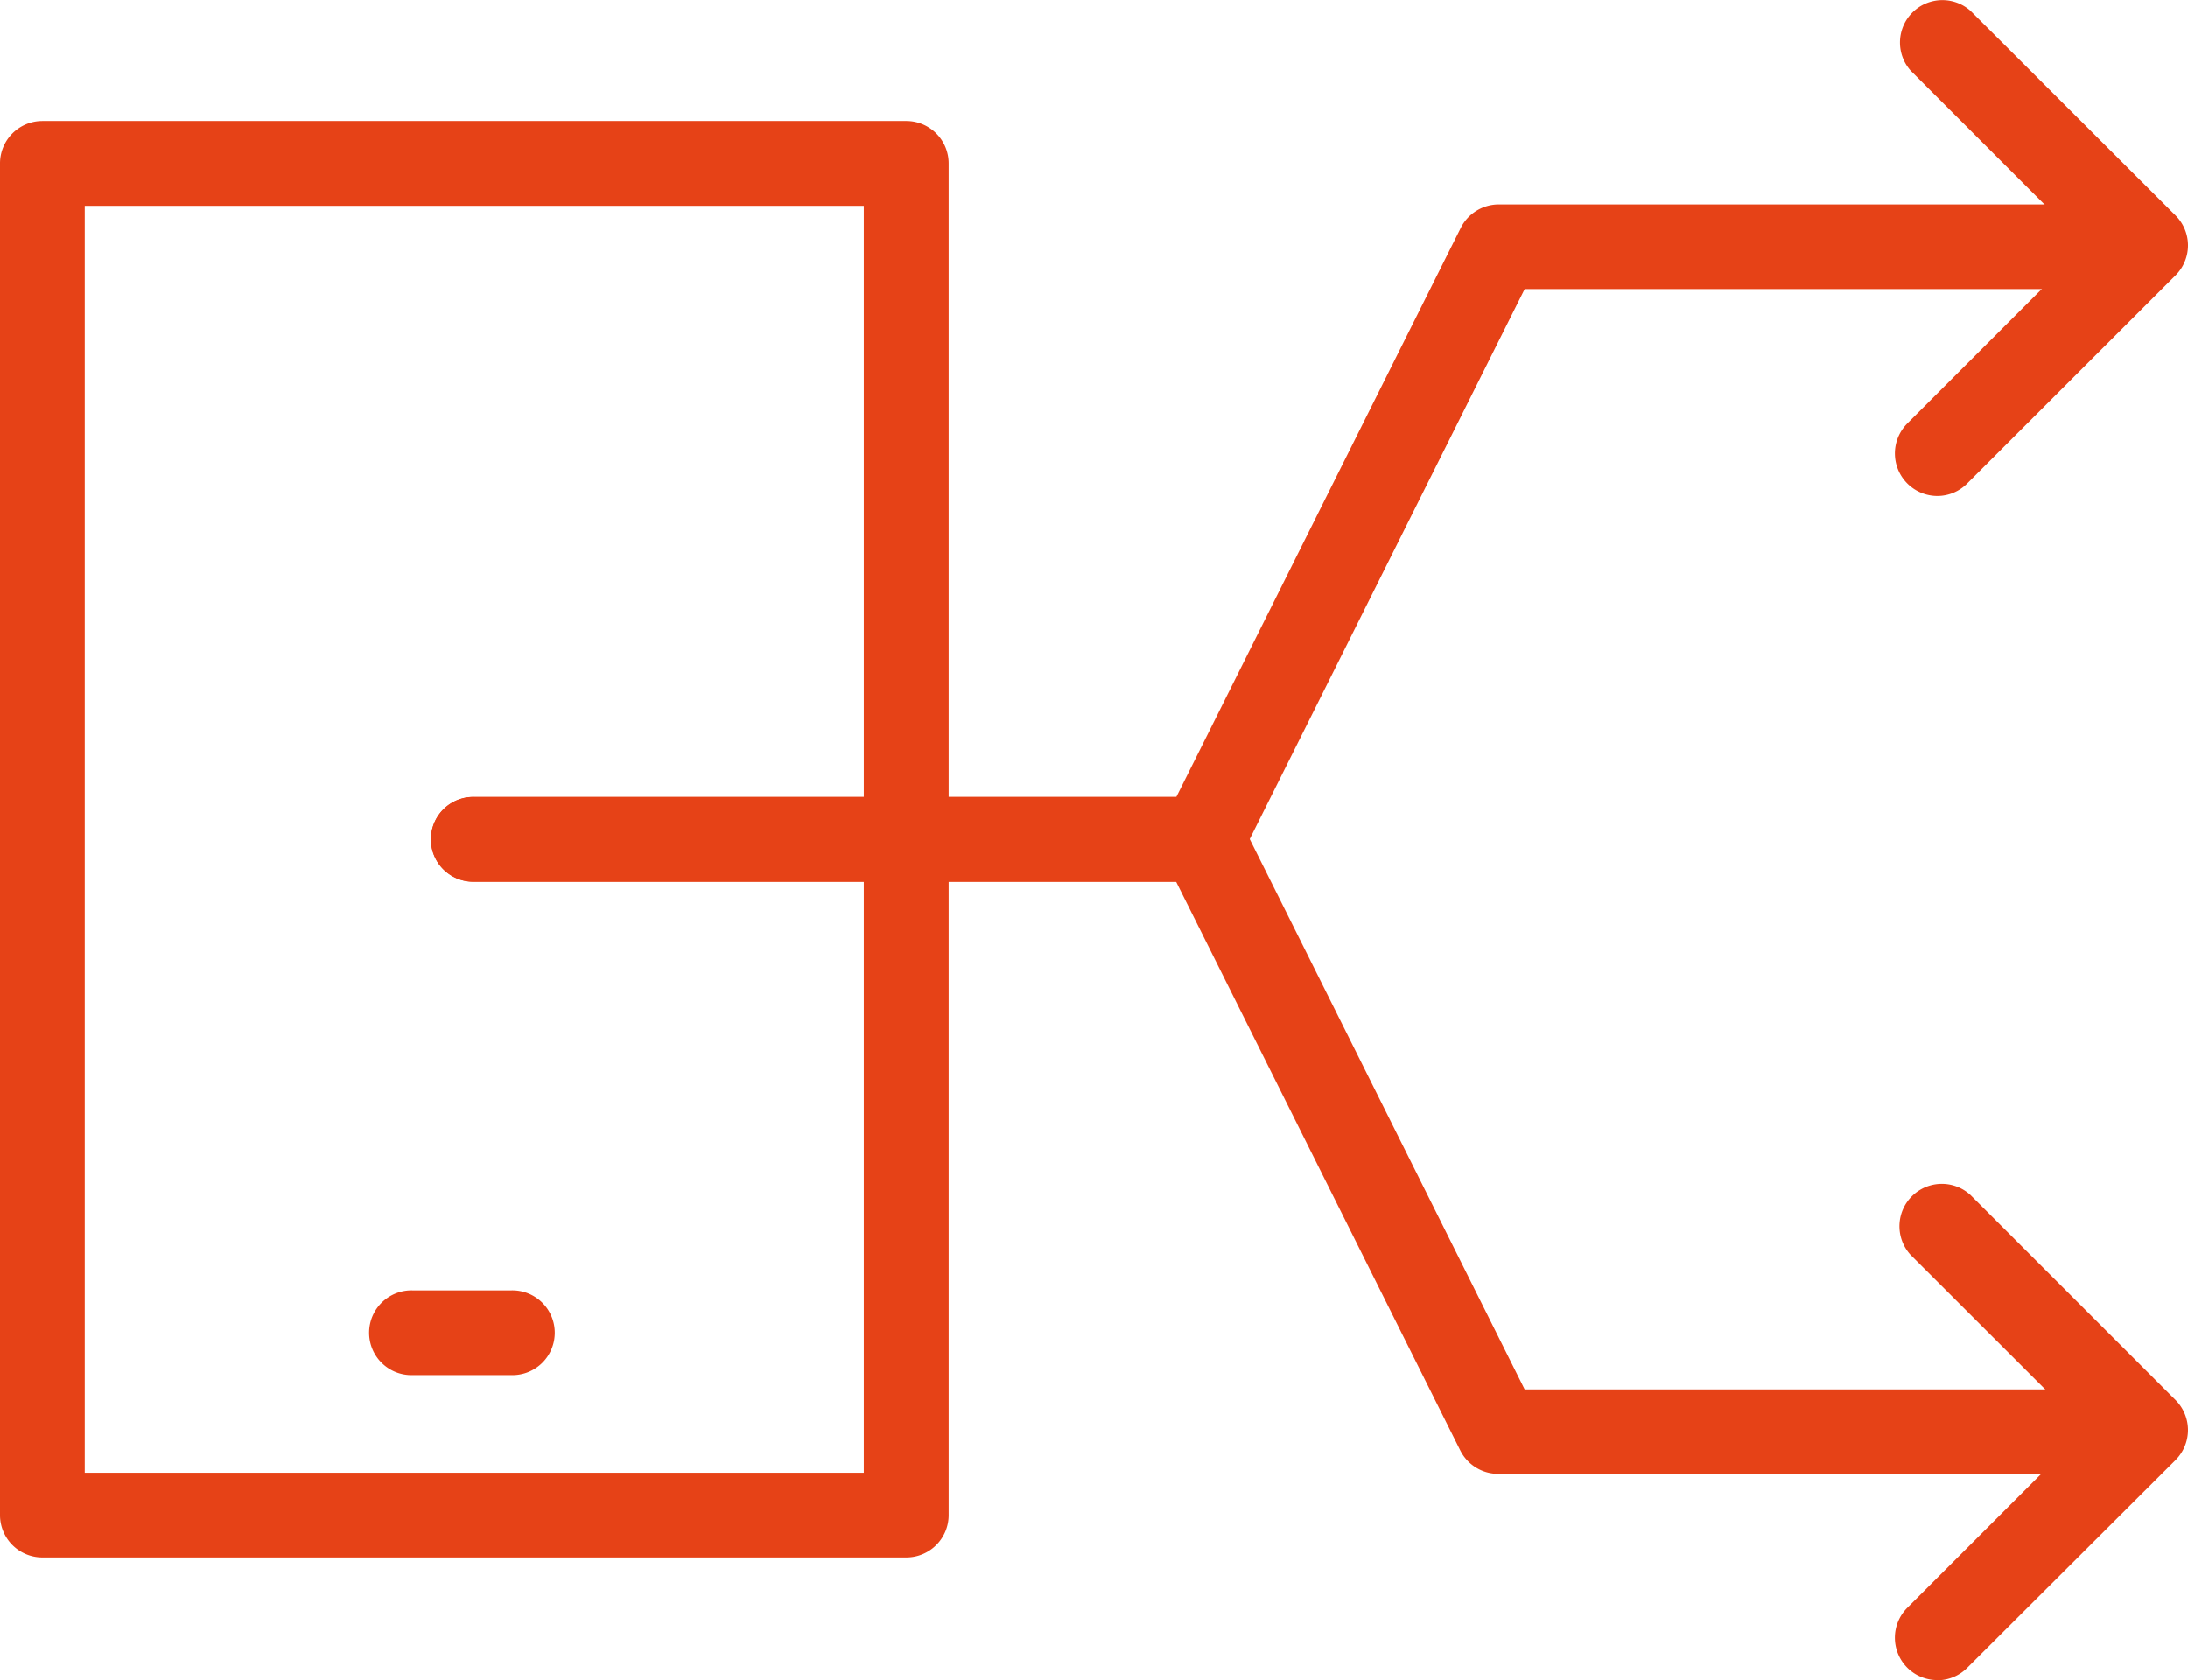
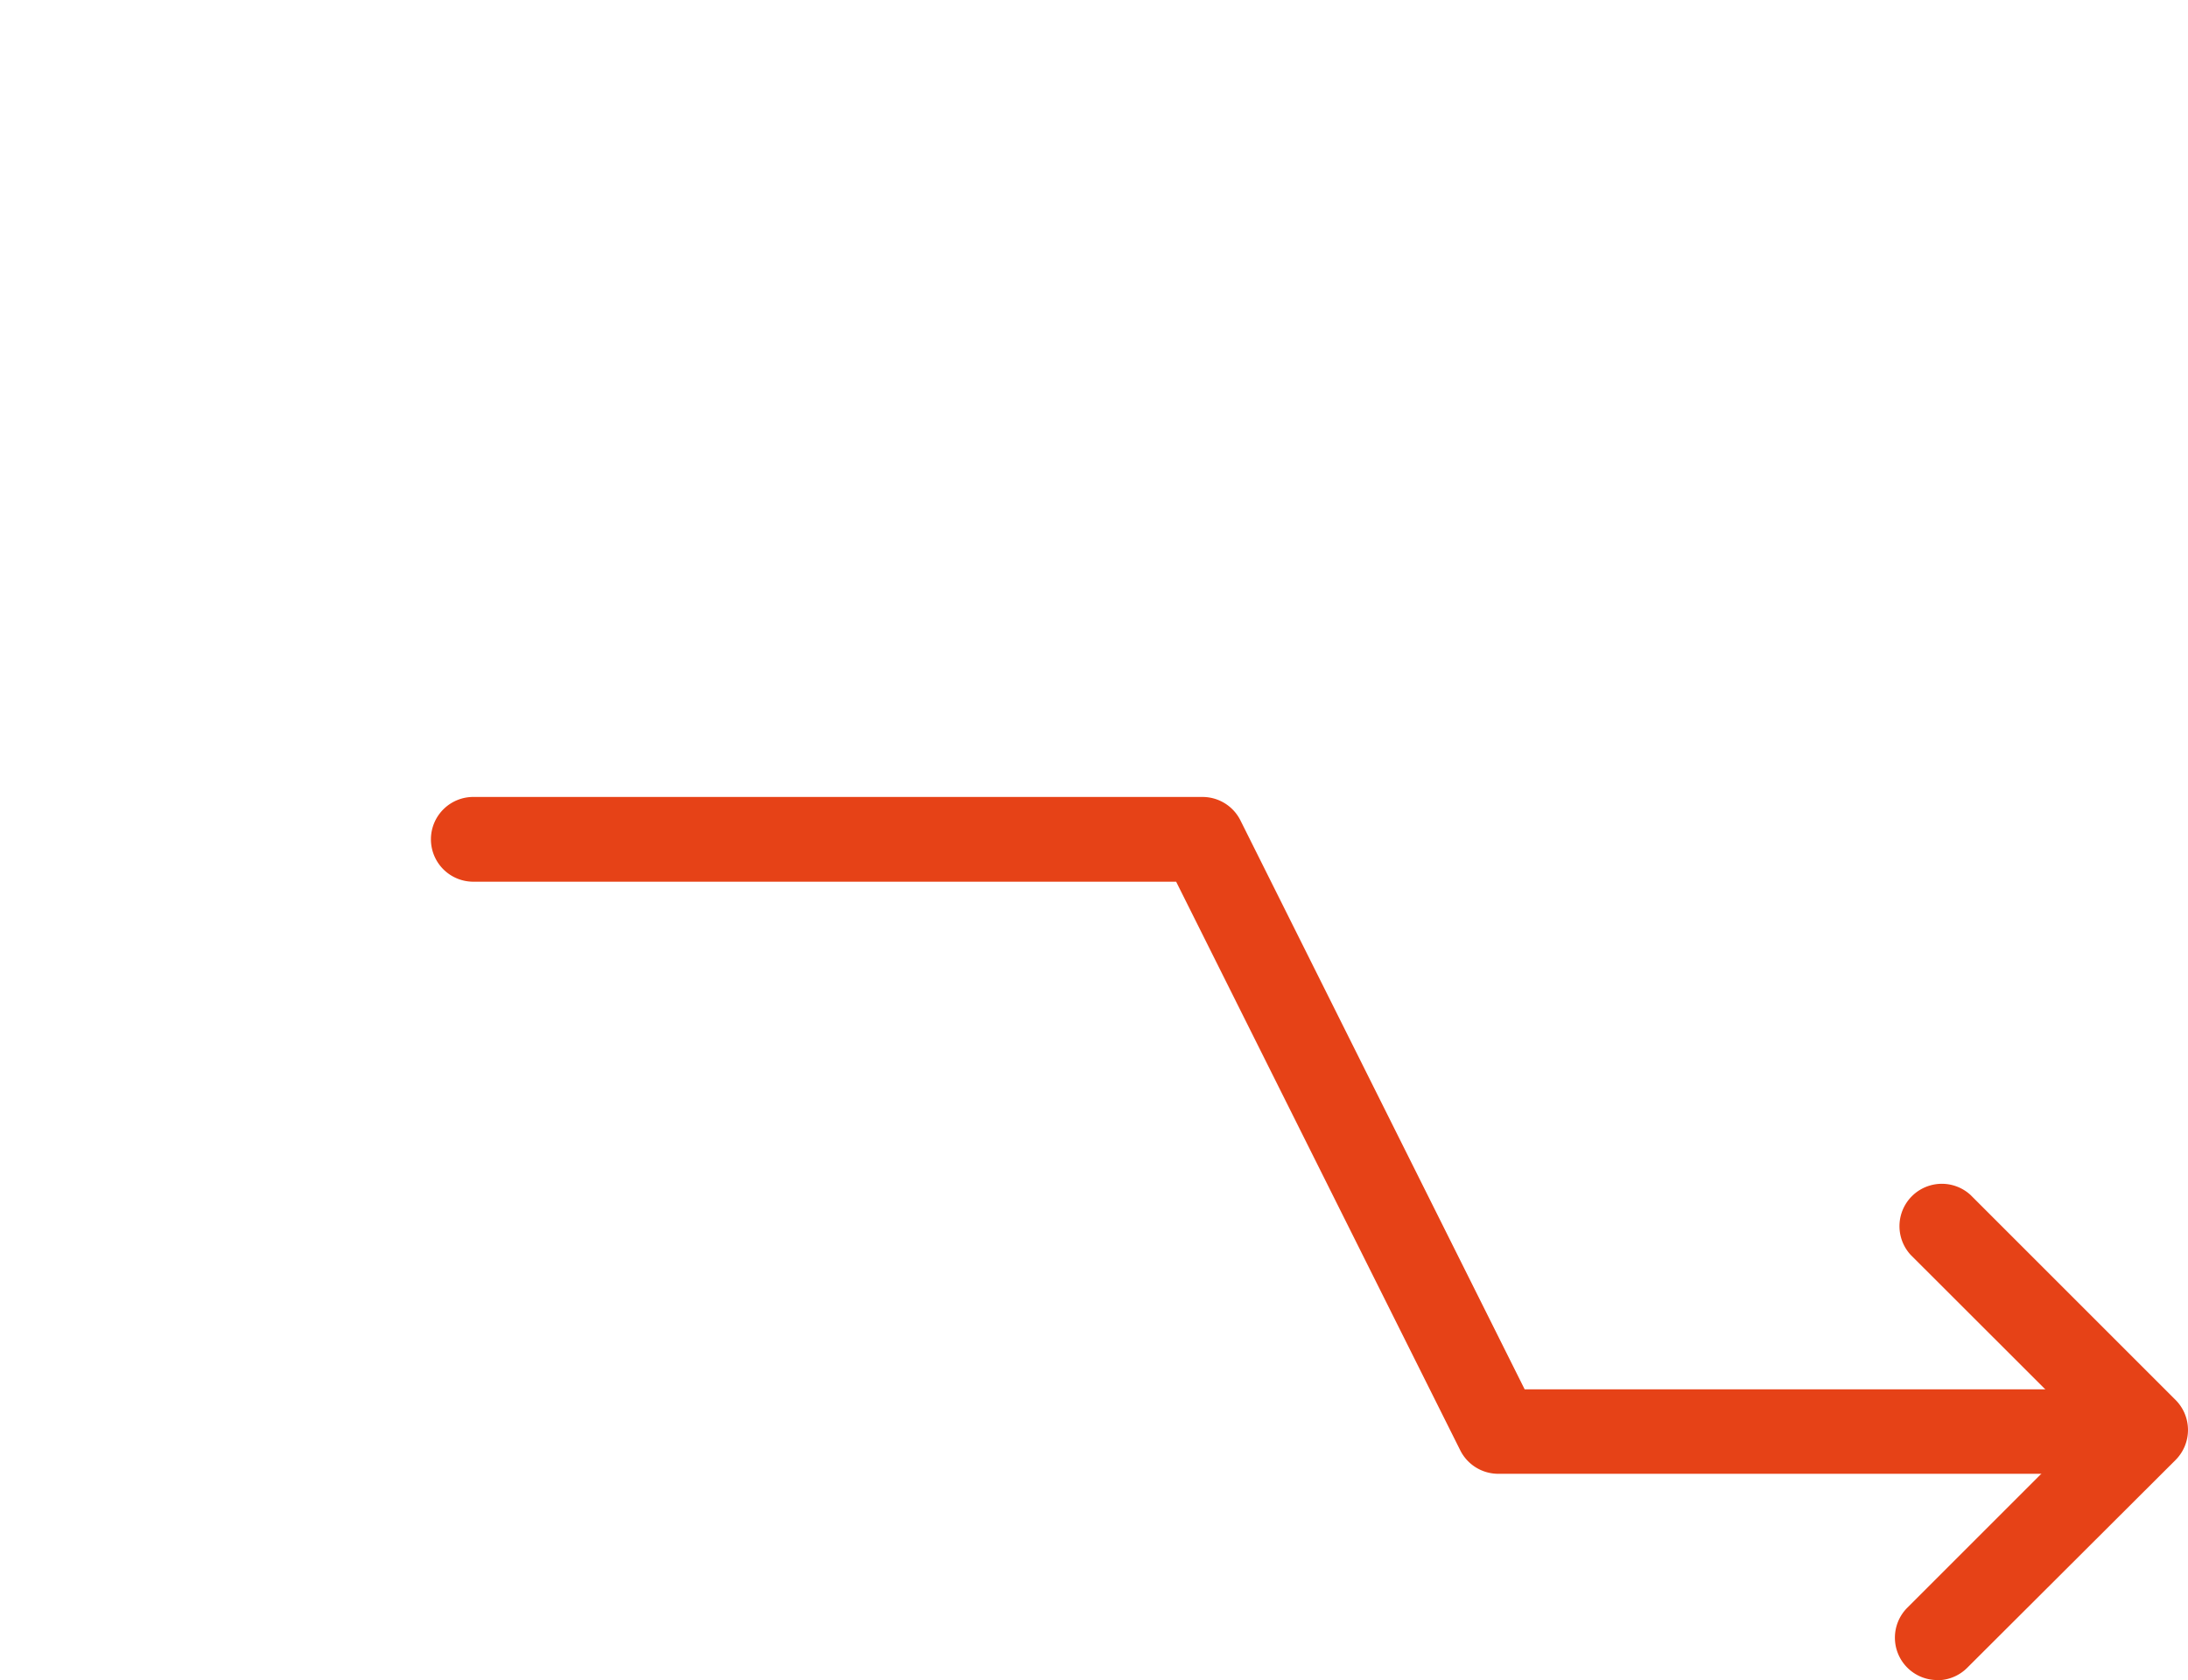
<svg xmlns="http://www.w3.org/2000/svg" id="Layer_2" data-name="Layer 2" width="74.694" height="57.367" viewBox="0 0 74.694 57.367">
  <g id="panel" transform="translate(0 0)">
-     <path id="Path_1600" data-name="Path 1600" d="M30.934,58.758H1.447A1.447,1.447,0,0,1,0,57.333V11.161A1.447,1.447,0,0,1,1.447,9.71H30.934a1.447,1.447,0,0,1,1.451,1.451V57.333a1.447,1.447,0,0,1-1.451,1.425ZM2.893,55.865H29.488V12.607H2.893Z" transform="translate(0 -5.58)" fill="#e64217" />
-     <path id="Path_1601" data-name="Path 1601" d="M60.447,39.433H35.6a1.447,1.447,0,1,1,0-2.893H59.562l9.711-19.431a1.451,1.451,0,0,1,1.3-.8H90.431a1.447,1.447,0,1,1,0,2.893H71.453L61.742,38.63a1.451,1.451,0,0,1-1.3.8Z" transform="translate(-19.404 -9.33)" fill="#e64217" />
    <path id="Path_1602" data-name="Path 1602" d="M90.418,86.274H70.555a1.451,1.451,0,0,1-1.3-.8l-9.7-19.418H35.6a1.447,1.447,0,1,1,0-2.893h24.85a1.447,1.447,0,0,1,1.3.8L71.453,83.39H90.418a1.451,1.451,0,0,1,0,2.9Z" transform="translate(-19.404 -35.95)" fill="#e64217" />
-     <path id="Path_1603" data-name="Path 1603" d="M151.257,17.082a1.451,1.451,0,0,1-1.023-2.474l6.084-6.084-5.972-5.972A1.447,1.447,0,0,1,152.393.514l7,6.987a1.447,1.447,0,0,1,0,2.047l-7.112,7.107A1.434,1.434,0,0,1,151.257,17.082Z" transform="translate(-85.123 -0.145)" fill="#e64217" />
    <path id="Path_1604" data-name="Path 1604" d="M151.255,110.689a1.447,1.447,0,0,1-1.023-2.47l6.084-6.084-5.972-5.967a1.447,1.447,0,0,1,2.047-2.042l7,7a1.451,1.451,0,0,1,0,2.047l-7.107,7.09a1.447,1.447,0,0,1-1.023.432Z" transform="translate(-85.12 -53.322)" fill="#e64217" />
-     <path id="Path_1605" data-name="Path 1605" d="M34.085,105.073H30.717a1.447,1.447,0,1,1,0-2.893h3.368a1.447,1.447,0,1,1,0,2.893Z" transform="translate(-16.631 -58.121)" fill="#e64217" />
  </g>
</svg>